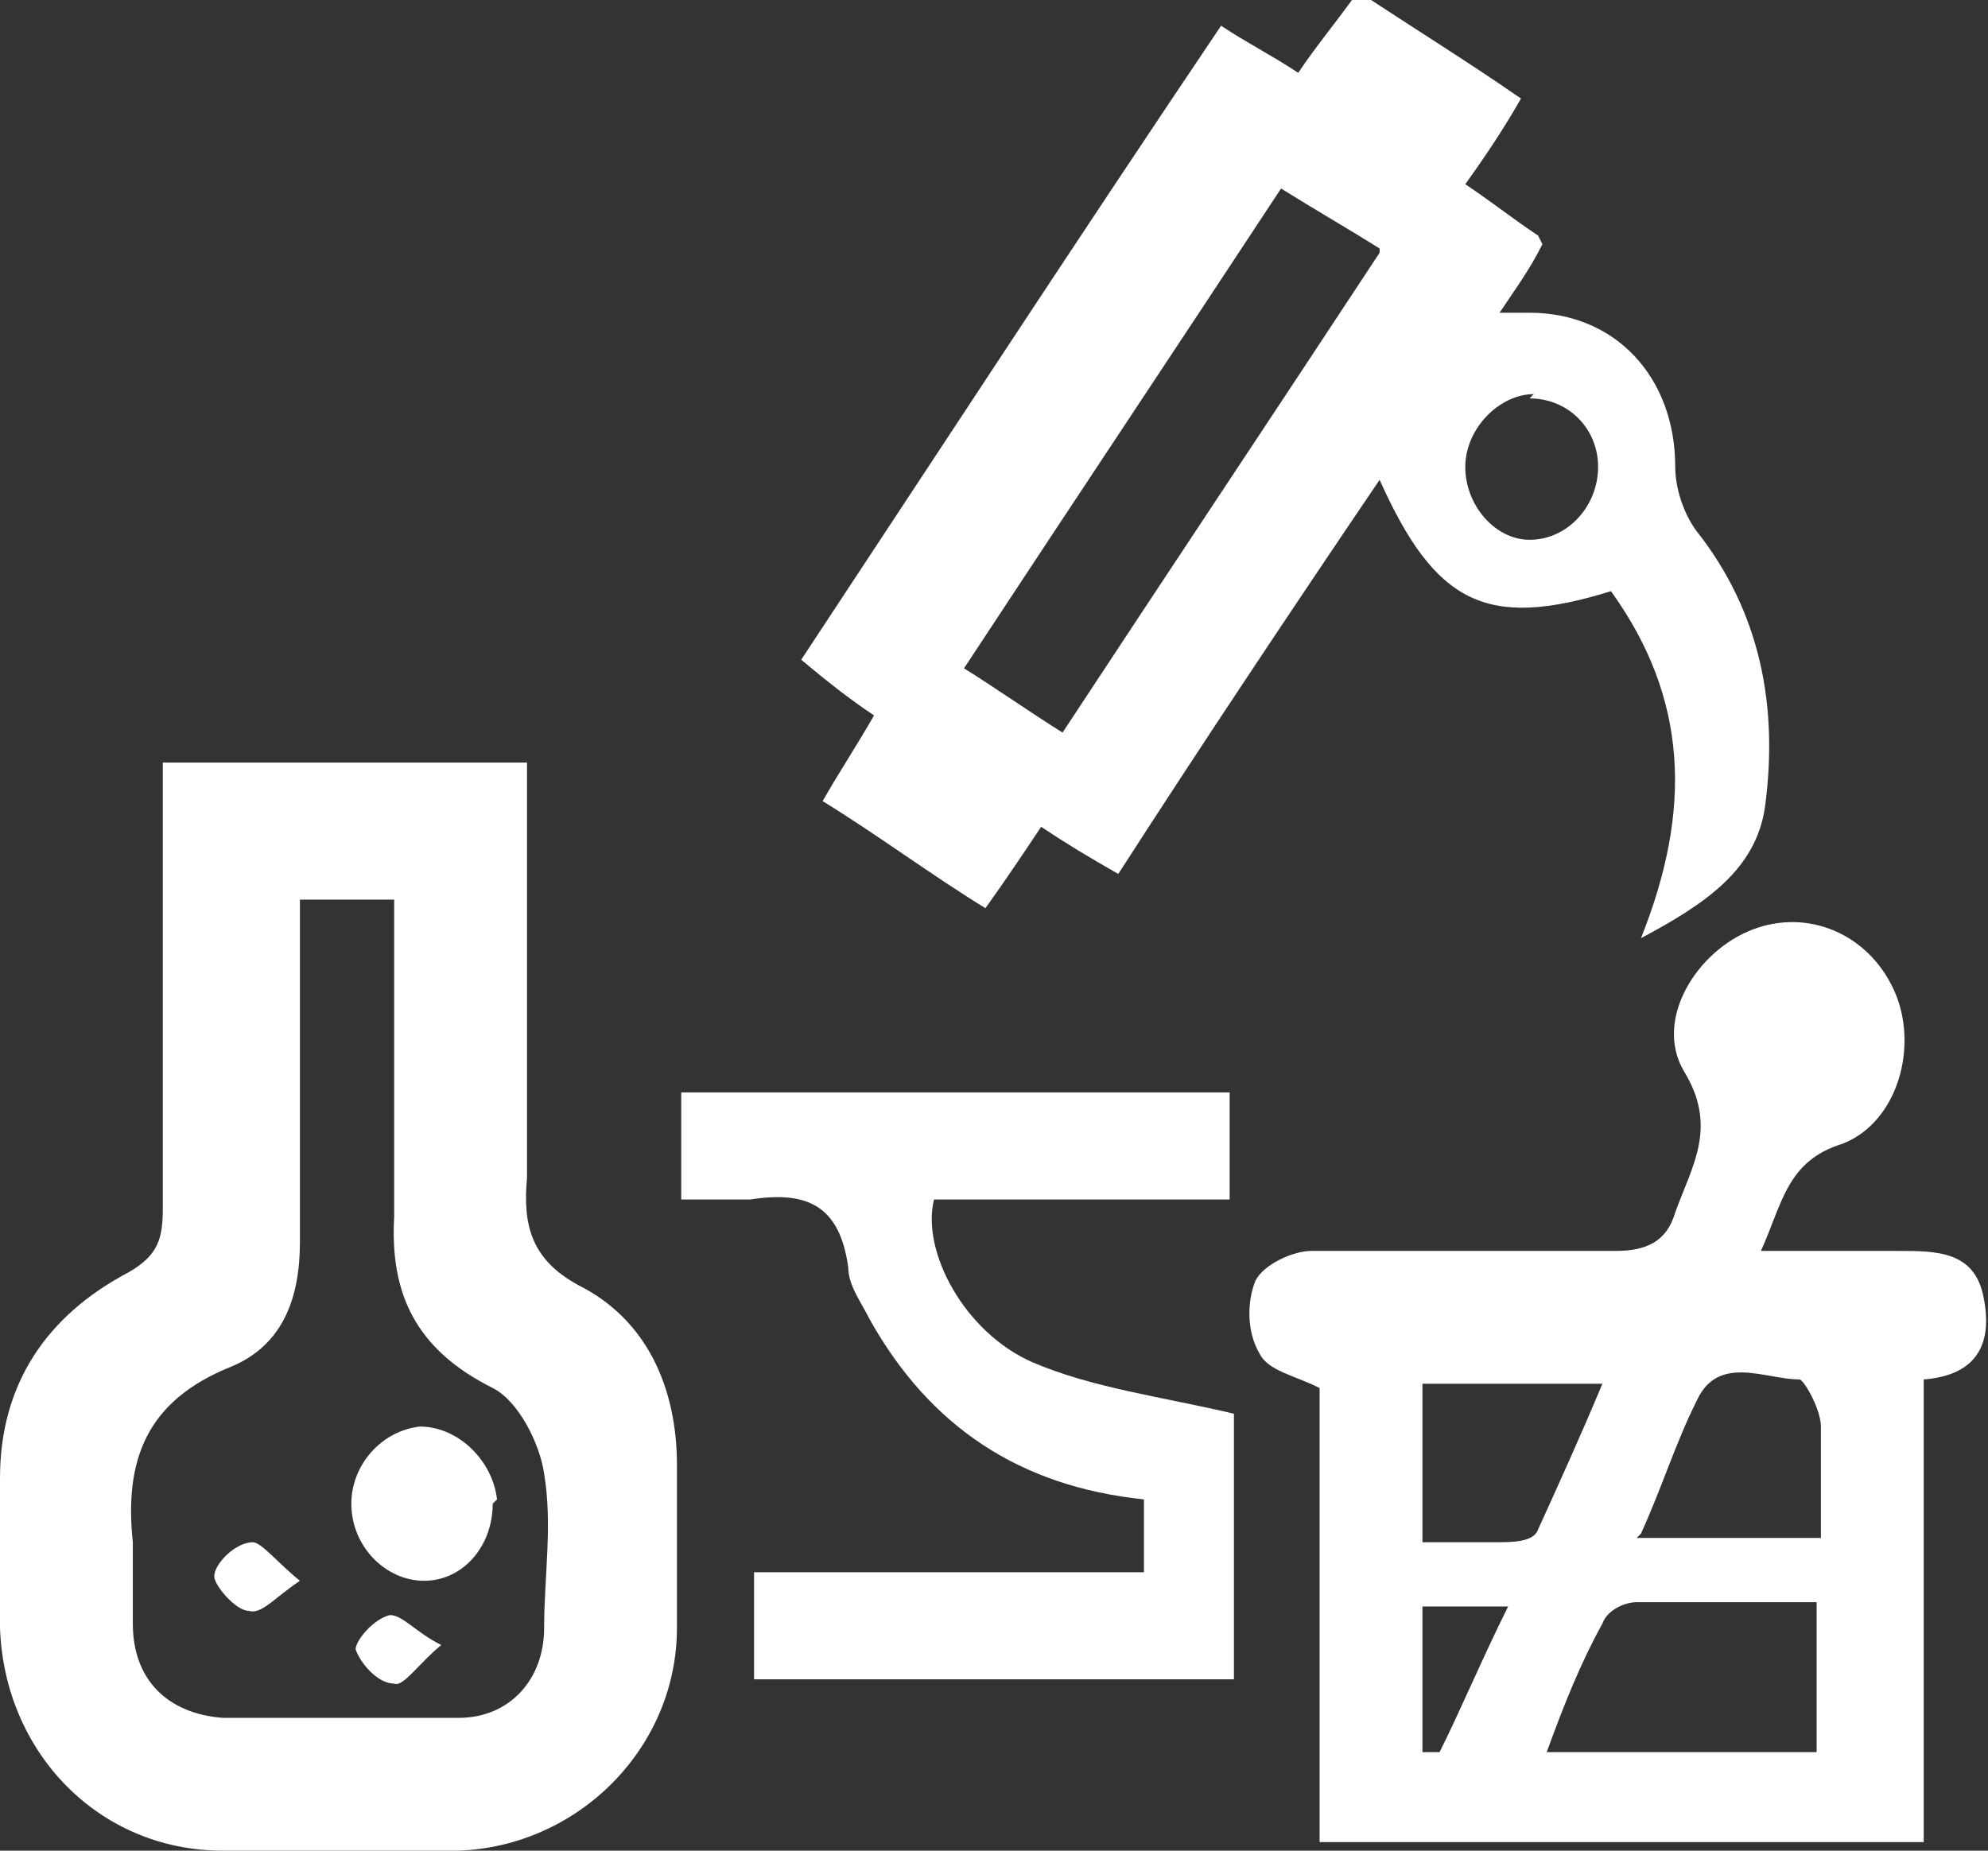
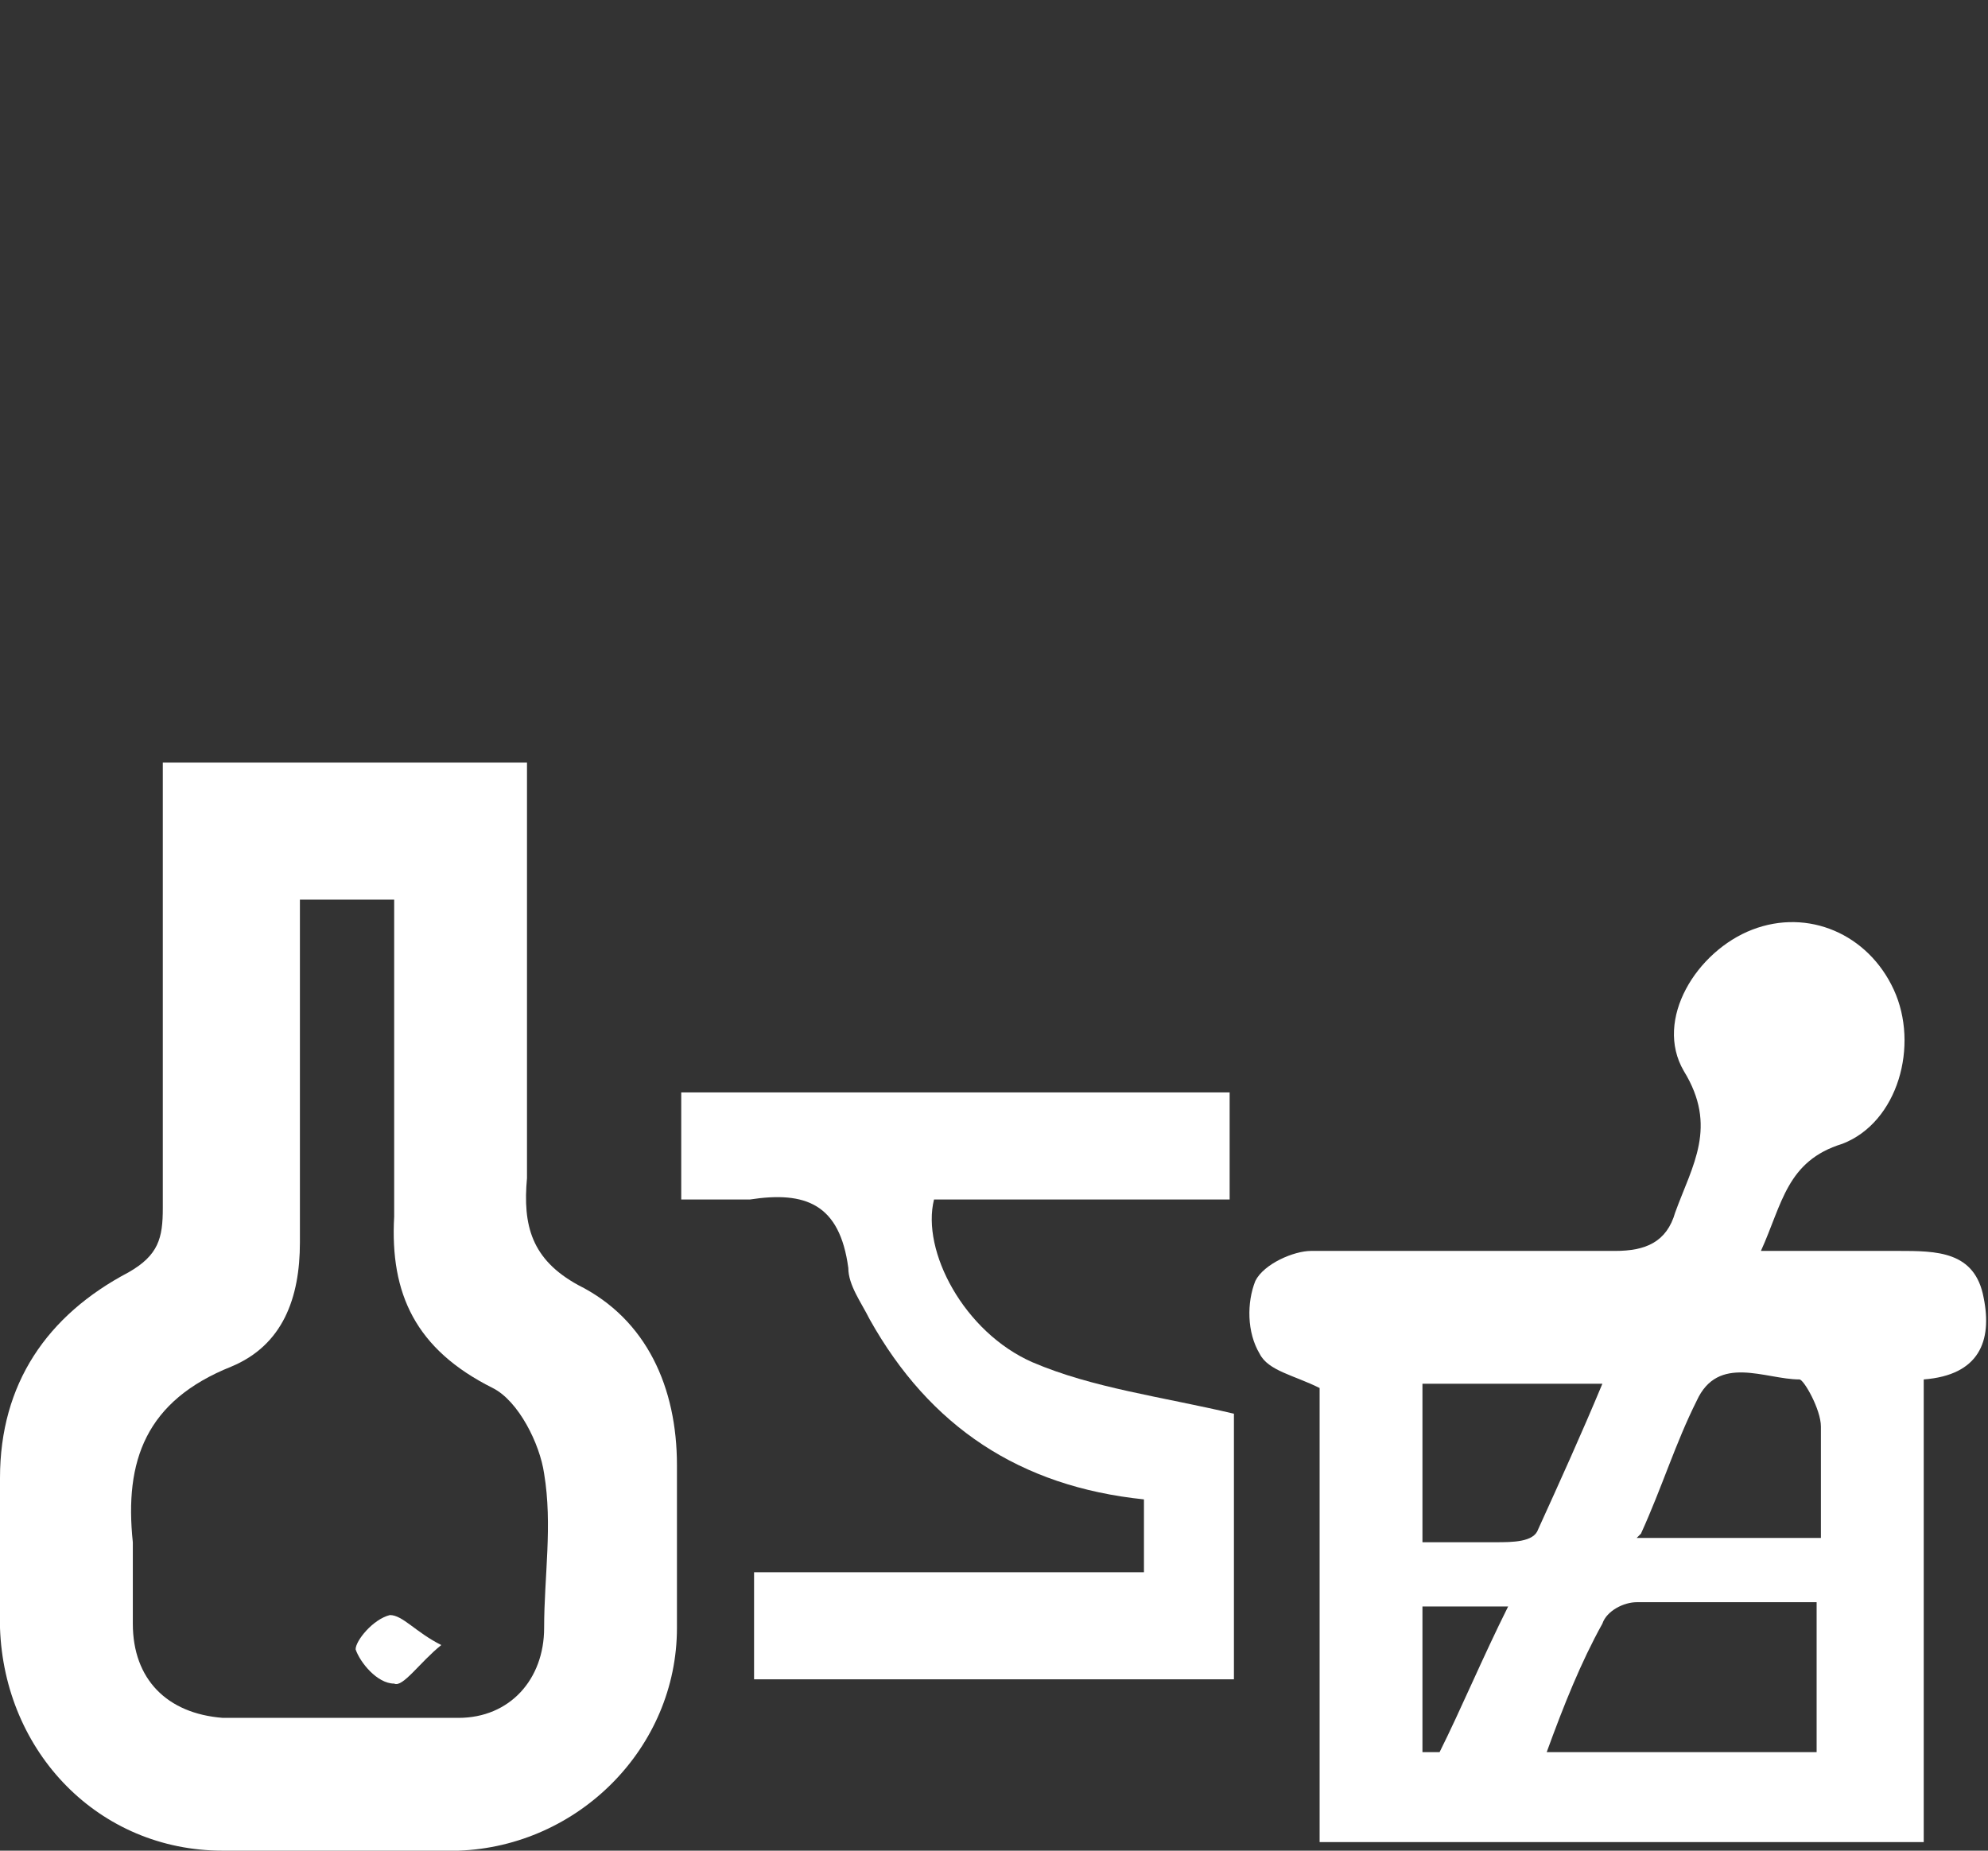
<svg xmlns="http://www.w3.org/2000/svg" id="Layer_2" data-name="Layer 2" viewBox="0 0 46.4 43.2">
  <rect x="0" y="0" width="46.4" height="43.2" fill="#333333" stroke="none" />
  <defs>
    <style>      .cls-1 {        fill: #fff;        stroke-width: 0px;      }    </style>
  </defs>
  <g id="Layer_1-2" data-name="Layer 1">
    <g>
      <path class="cls-1" d="M3.9,17.8h8.4v8.6c0,.4,0,.7,0,1.1-.1,1.1.1,1.9,1.2,2.5,1.6.8,2.3,2.4,2.3,4.2,0,1.3,0,2.6,0,3.8,0,2.8-2.3,5.1-5.1,5.2-1.8,0-3.7,0-5.5,0-2.9,0-5.1-2.3-5.2-5.2,0-1.2,0-2.3,0-3.5,0-2.2,1.1-3.8,3-4.8.7-.4.8-.8.8-1.5,0-3.4,0-6.9,0-10.4ZM7,20.9c0,2.8,0,5.4,0,8.1,0,1.3-.4,2.4-1.6,2.9-2,.8-2.5,2.2-2.3,4.1,0,.6,0,1.3,0,1.9,0,1.3.8,2.1,2.1,2.2,1.8,0,3.7,0,5.5,0,1.2,0,2-.9,2-2.1,0-1.2.2-2.4,0-3.6-.1-.7-.6-1.7-1.2-2-1.8-.9-2.4-2.2-2.3-4,0-2.5,0-4.9,0-7.4h-2.2Z" />
-       <path class="cls-1" d="M36,5.7c-.3.6-.6,1-1,1.6.3,0,.5,0,.7,0,2,0,3.4,1.5,3.4,3.6,0,.5.2,1.1.5,1.5,1.5,1.9,1.9,4.1,1.6,6.4-.2,1.5-1.4,2.3-2.9,3.1,1.2-3,1.1-5.6-.7-8.1-2.9.9-4.1.3-5.4-2.6-2.1,3.1-4.1,6.1-6.1,9.2-.7-.4-1.2-.7-1.8-1.1-.4.6-.8,1.2-1.3,1.9-1.3-.8-2.5-1.7-3.8-2.5.4-.7.8-1.3,1.2-2-.6-.4-1.1-.8-1.7-1.3,3.3-5,6.5-9.9,9.8-14.8.6.4,1.2.7,1.8,1.1.4-.6.9-1.2,1.4-1.9,1.2.8,2.5,1.6,3.8,2.5-.4.7-.8,1.3-1.3,2,.6.4,1.1.8,1.7,1.2ZM32.2,5.8c-.8-.5-1.5-.9-2.3-1.4-2.5,3.8-4.9,7.4-7.4,11.2.8.5,1.5,1,2.3,1.5,2.5-3.8,4.9-7.4,7.4-11.2ZM35.8,9.2c-.8,0-1.6.8-1.6,1.7,0,.9.7,1.7,1.5,1.7.9,0,1.6-.8,1.6-1.7,0-.9-.7-1.6-1.6-1.6Z" />
      <path class="cls-1" d="M41,29.2c1.2,0,2.3,0,3.3,0,.9,0,1.8,0,2,1.1.2,1-.1,1.8-1.4,1.9v10.8h-14.1v-10.6c-.6-.3-1.2-.4-1.4-.8-.3-.5-.3-1.2-.1-1.7.2-.4.9-.7,1.3-.7,2.4,0,4.7,0,7.1,0,.7,0,1.2-.2,1.4-.9.4-1.1,1-2,.2-3.3-.7-1.2.3-2.8,1.6-3.3,1.3-.5,2.7.1,3.3,1.4.6,1.3.1,3.1-1.2,3.6-1.3.4-1.4,1.4-1.9,2.5ZM42.4,37.4c-1.5,0-2.8,0-4.2,0-.3,0-.7.2-.8.5-.5.9-.9,1.9-1.3,3h6.3v-3.5ZM33.2,36c.7,0,1.2,0,1.7,0,.4,0,.9,0,1-.3.5-1.1,1-2.2,1.5-3.4h-4.2v3.7ZM38.2,35.9h4.3c0-.9,0-1.7,0-2.6,0-.4-.4-1.1-.5-1.1-.8,0-1.9-.6-2.4.5-.5,1-.8,2-1.3,3.1ZM33.2,40.9h.4c.5-1,1-2.2,1.6-3.4h-2v3.4Z" />
      <path class="cls-1" d="M28.8,32.9v6.3h-11.2v-2.5h9.1v-1.7c-2.9-.3-5-1.7-6.4-4.2-.2-.4-.5-.8-.5-1.2-.2-1.5-1-1.8-2.3-1.6-.5,0-1,0-1.6,0v-2.5h12.8v2.5h-6.9c-.3,1.2.7,3.1,2.3,3.8,1.4.6,3,.8,4.7,1.2Z" />
-       <path class="cls-1" d="M11.5,35.1c0,1-.7,1.8-1.6,1.8-.9,0-1.7-.8-1.7-1.8,0-.9.7-1.7,1.6-1.8.9,0,1.7.8,1.8,1.7Z" />
-       <path class="cls-1" d="M7,36.9c-.6.4-.9.8-1.2.7-.3,0-.8-.6-.8-.8,0-.3.5-.8.9-.8.2,0,.6.5,1.1.9Z" />
      <path class="cls-1" d="M10.3,38.4c-.5.4-.9,1-1.1.9-.4,0-.8-.5-.9-.8,0-.2.4-.7.8-.8.3,0,.6.4,1.2.7Z" />
    </g>
  </g>
</svg>